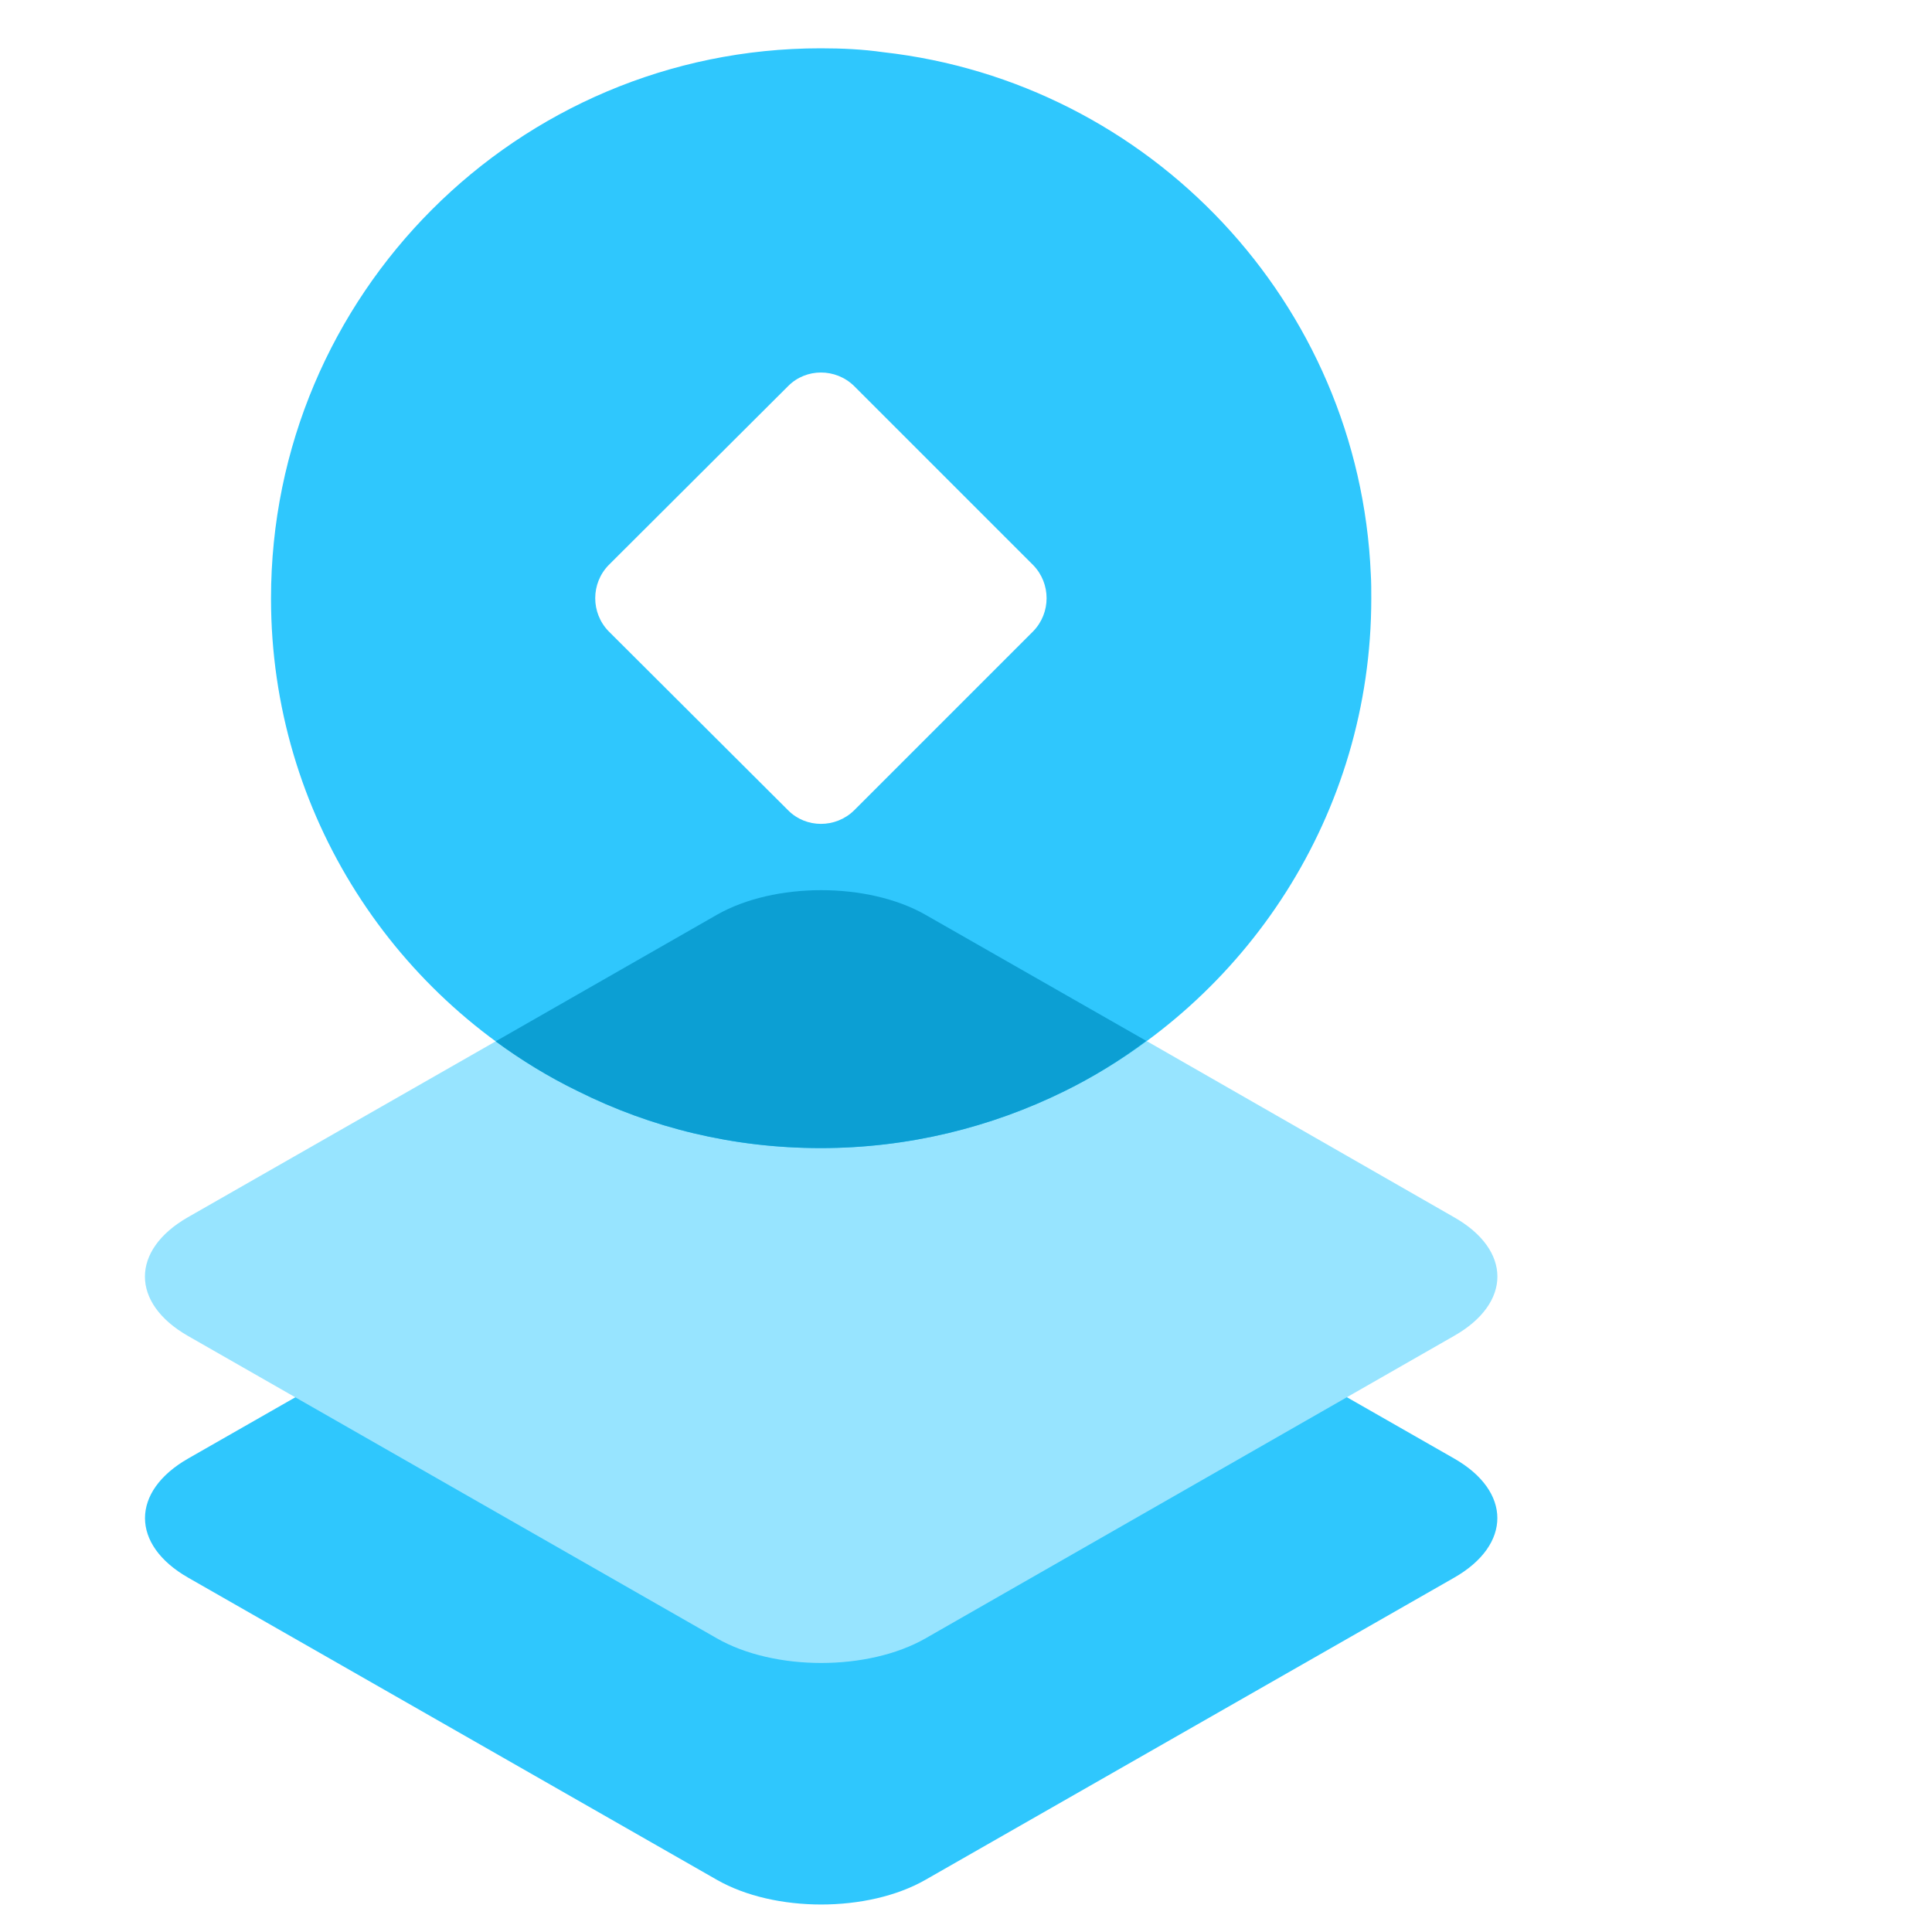
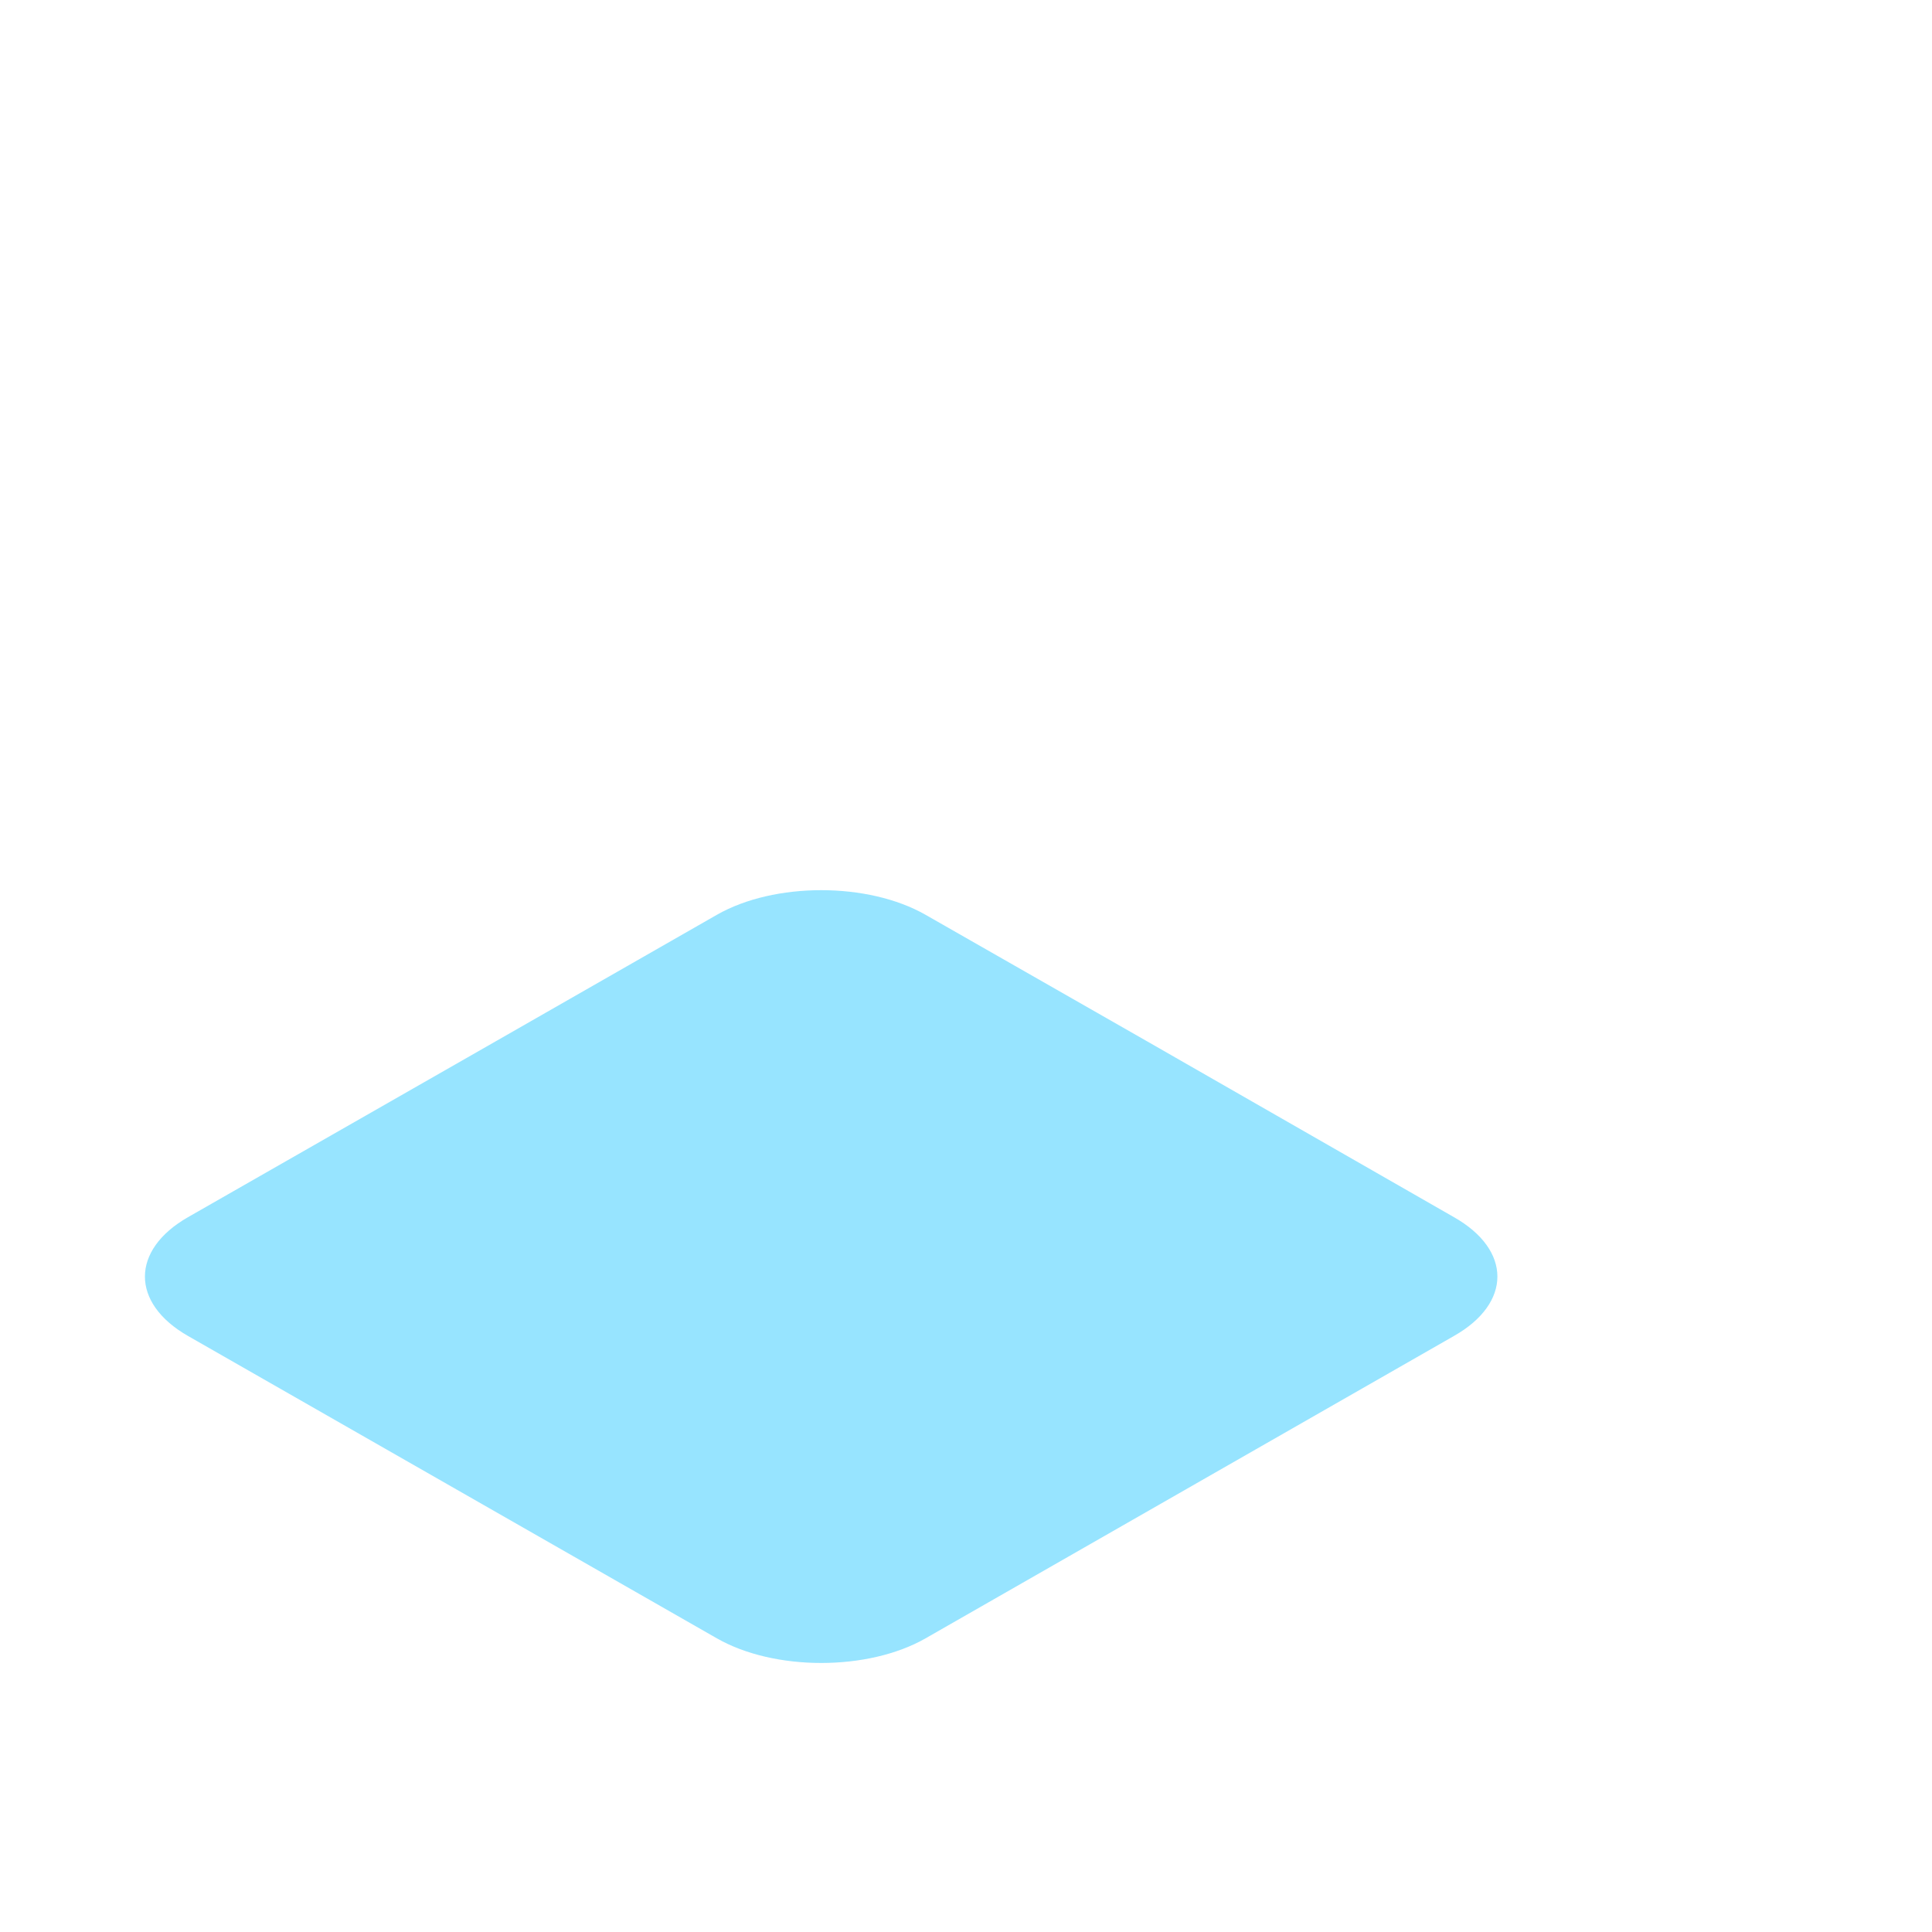
<svg xmlns="http://www.w3.org/2000/svg" width="40" height="40" viewBox="0 0 40 40" fill="none">
-   <path d="M14.843 23.942C16.035 23.261 17.968 23.261 19.16 23.942L30.107 30.197C31.299 30.878 31.299 31.983 30.107 32.664L19.16 38.92C17.968 39.601 16.035 39.601 14.843 38.92L3.896 32.664C2.704 31.983 2.704 30.878 3.896 30.197L14.843 23.942Z" fill="#2FC7FD" />
  <path d="M30.102 27.66L19.163 33.92C17.973 34.6 16.032 34.6 14.842 33.92L3.893 27.66C2.703 26.98 2.703 25.88 3.893 25.2L10.262 21.56L14.842 18.94C16.032 18.26 17.973 18.26 19.163 18.94L23.733 21.55L30.102 25.2C31.302 25.88 31.302 26.98 30.102 27.66Z" fill="#97E4FF" />
-   <path fill-rule="evenodd" clip-rule="evenodd" d="M28.381 11.89C28.141 6.27 23.811 1.7 18.281 1.08C17.861 1.02 17.431 1 16.991 1C10.711 1 5.611 6.1 5.611 12.39C5.611 16.86 8.201 20.74 11.961 22.59C13.481 23.35 15.181 23.77 16.991 23.77C18.801 23.77 20.521 23.34 22.041 22.59C25.801 20.73 28.391 16.86 28.391 12.39C28.391 12.23 28.391 12.05 28.381 11.89ZM12.601 11.7L16.321 7.99C16.691 7.62 17.301 7.62 17.681 7.99L21.391 11.7C21.761 12.08 21.761 12.69 21.391 13.07L17.681 16.78C17.301 17.15 16.691 17.15 16.321 16.78L12.601 13.07C12.231 12.69 12.231 12.08 12.601 11.7Z" fill="#2FC7FD" />
-   <path fill-rule="evenodd" clip-rule="evenodd" d="M19.162 18.94C17.972 18.26 16.032 18.26 14.842 18.94L10.262 21.56C10.792 21.95 11.362 22.3 11.962 22.59C13.482 23.35 15.182 23.77 16.992 23.77C18.802 23.77 20.522 23.34 22.042 22.59C22.632 22.3 23.202 21.95 23.732 21.55L19.162 18.94Z" fill="#0C9FD3" />
</svg>